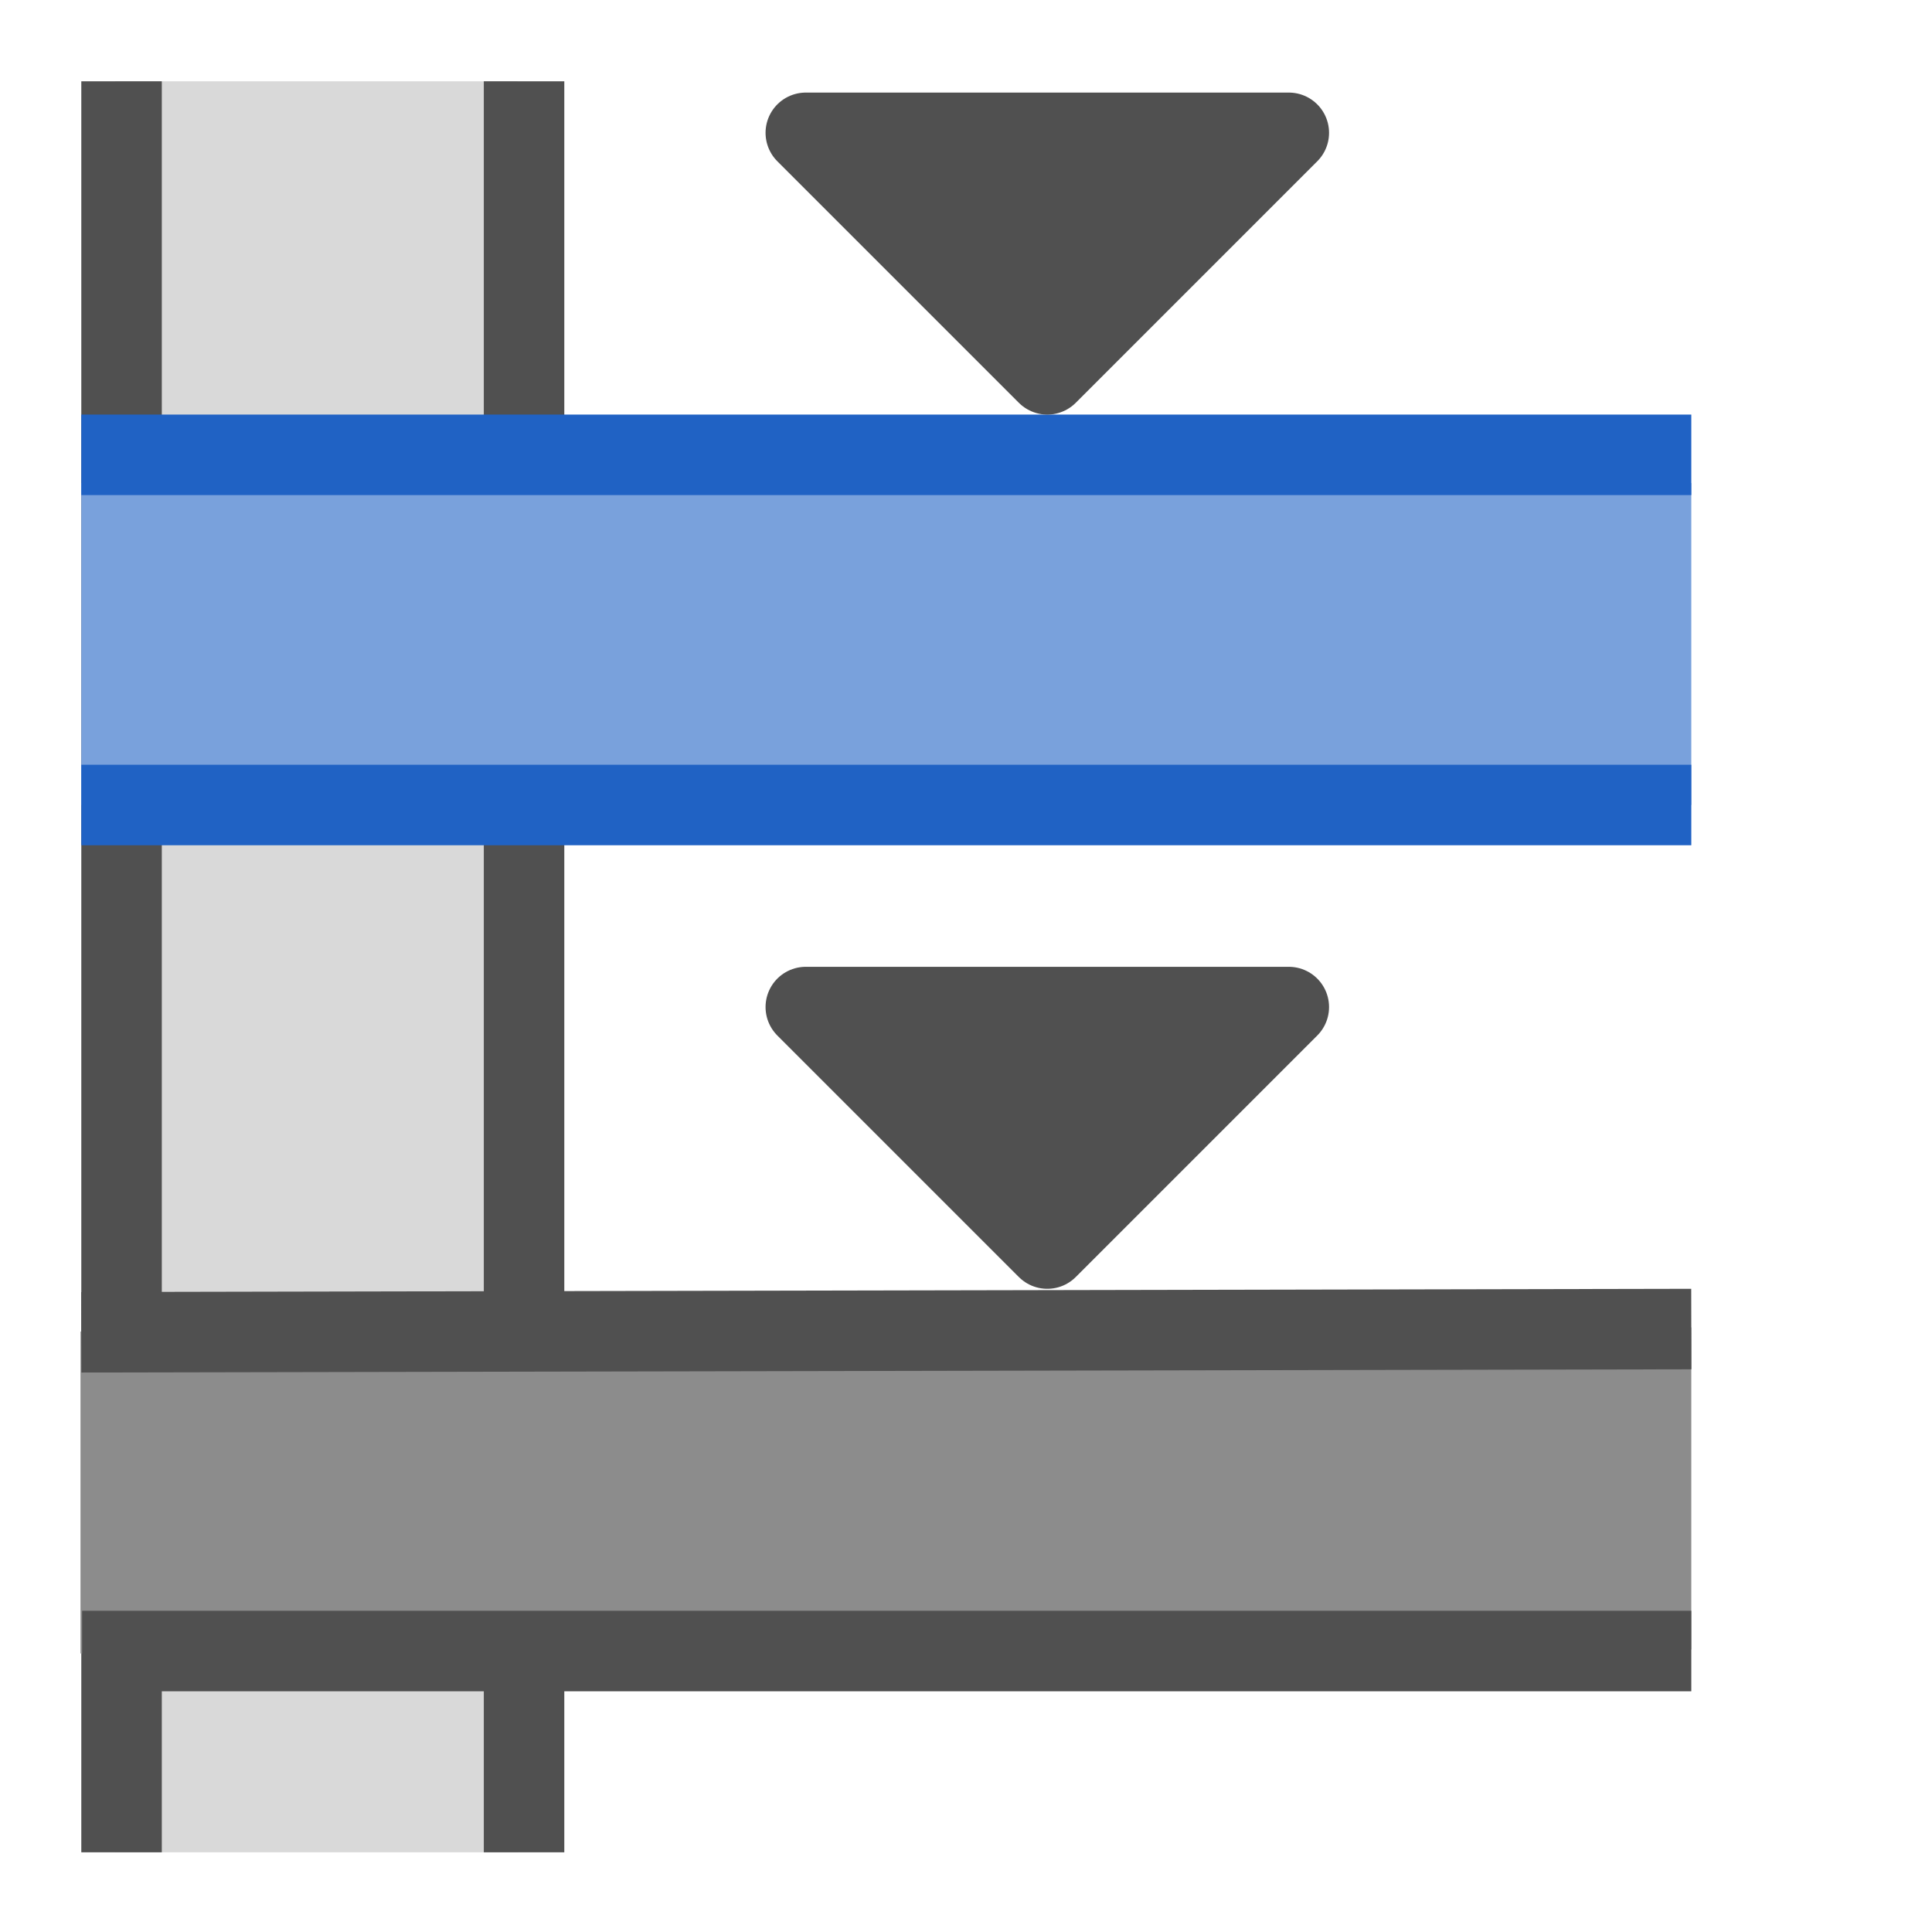
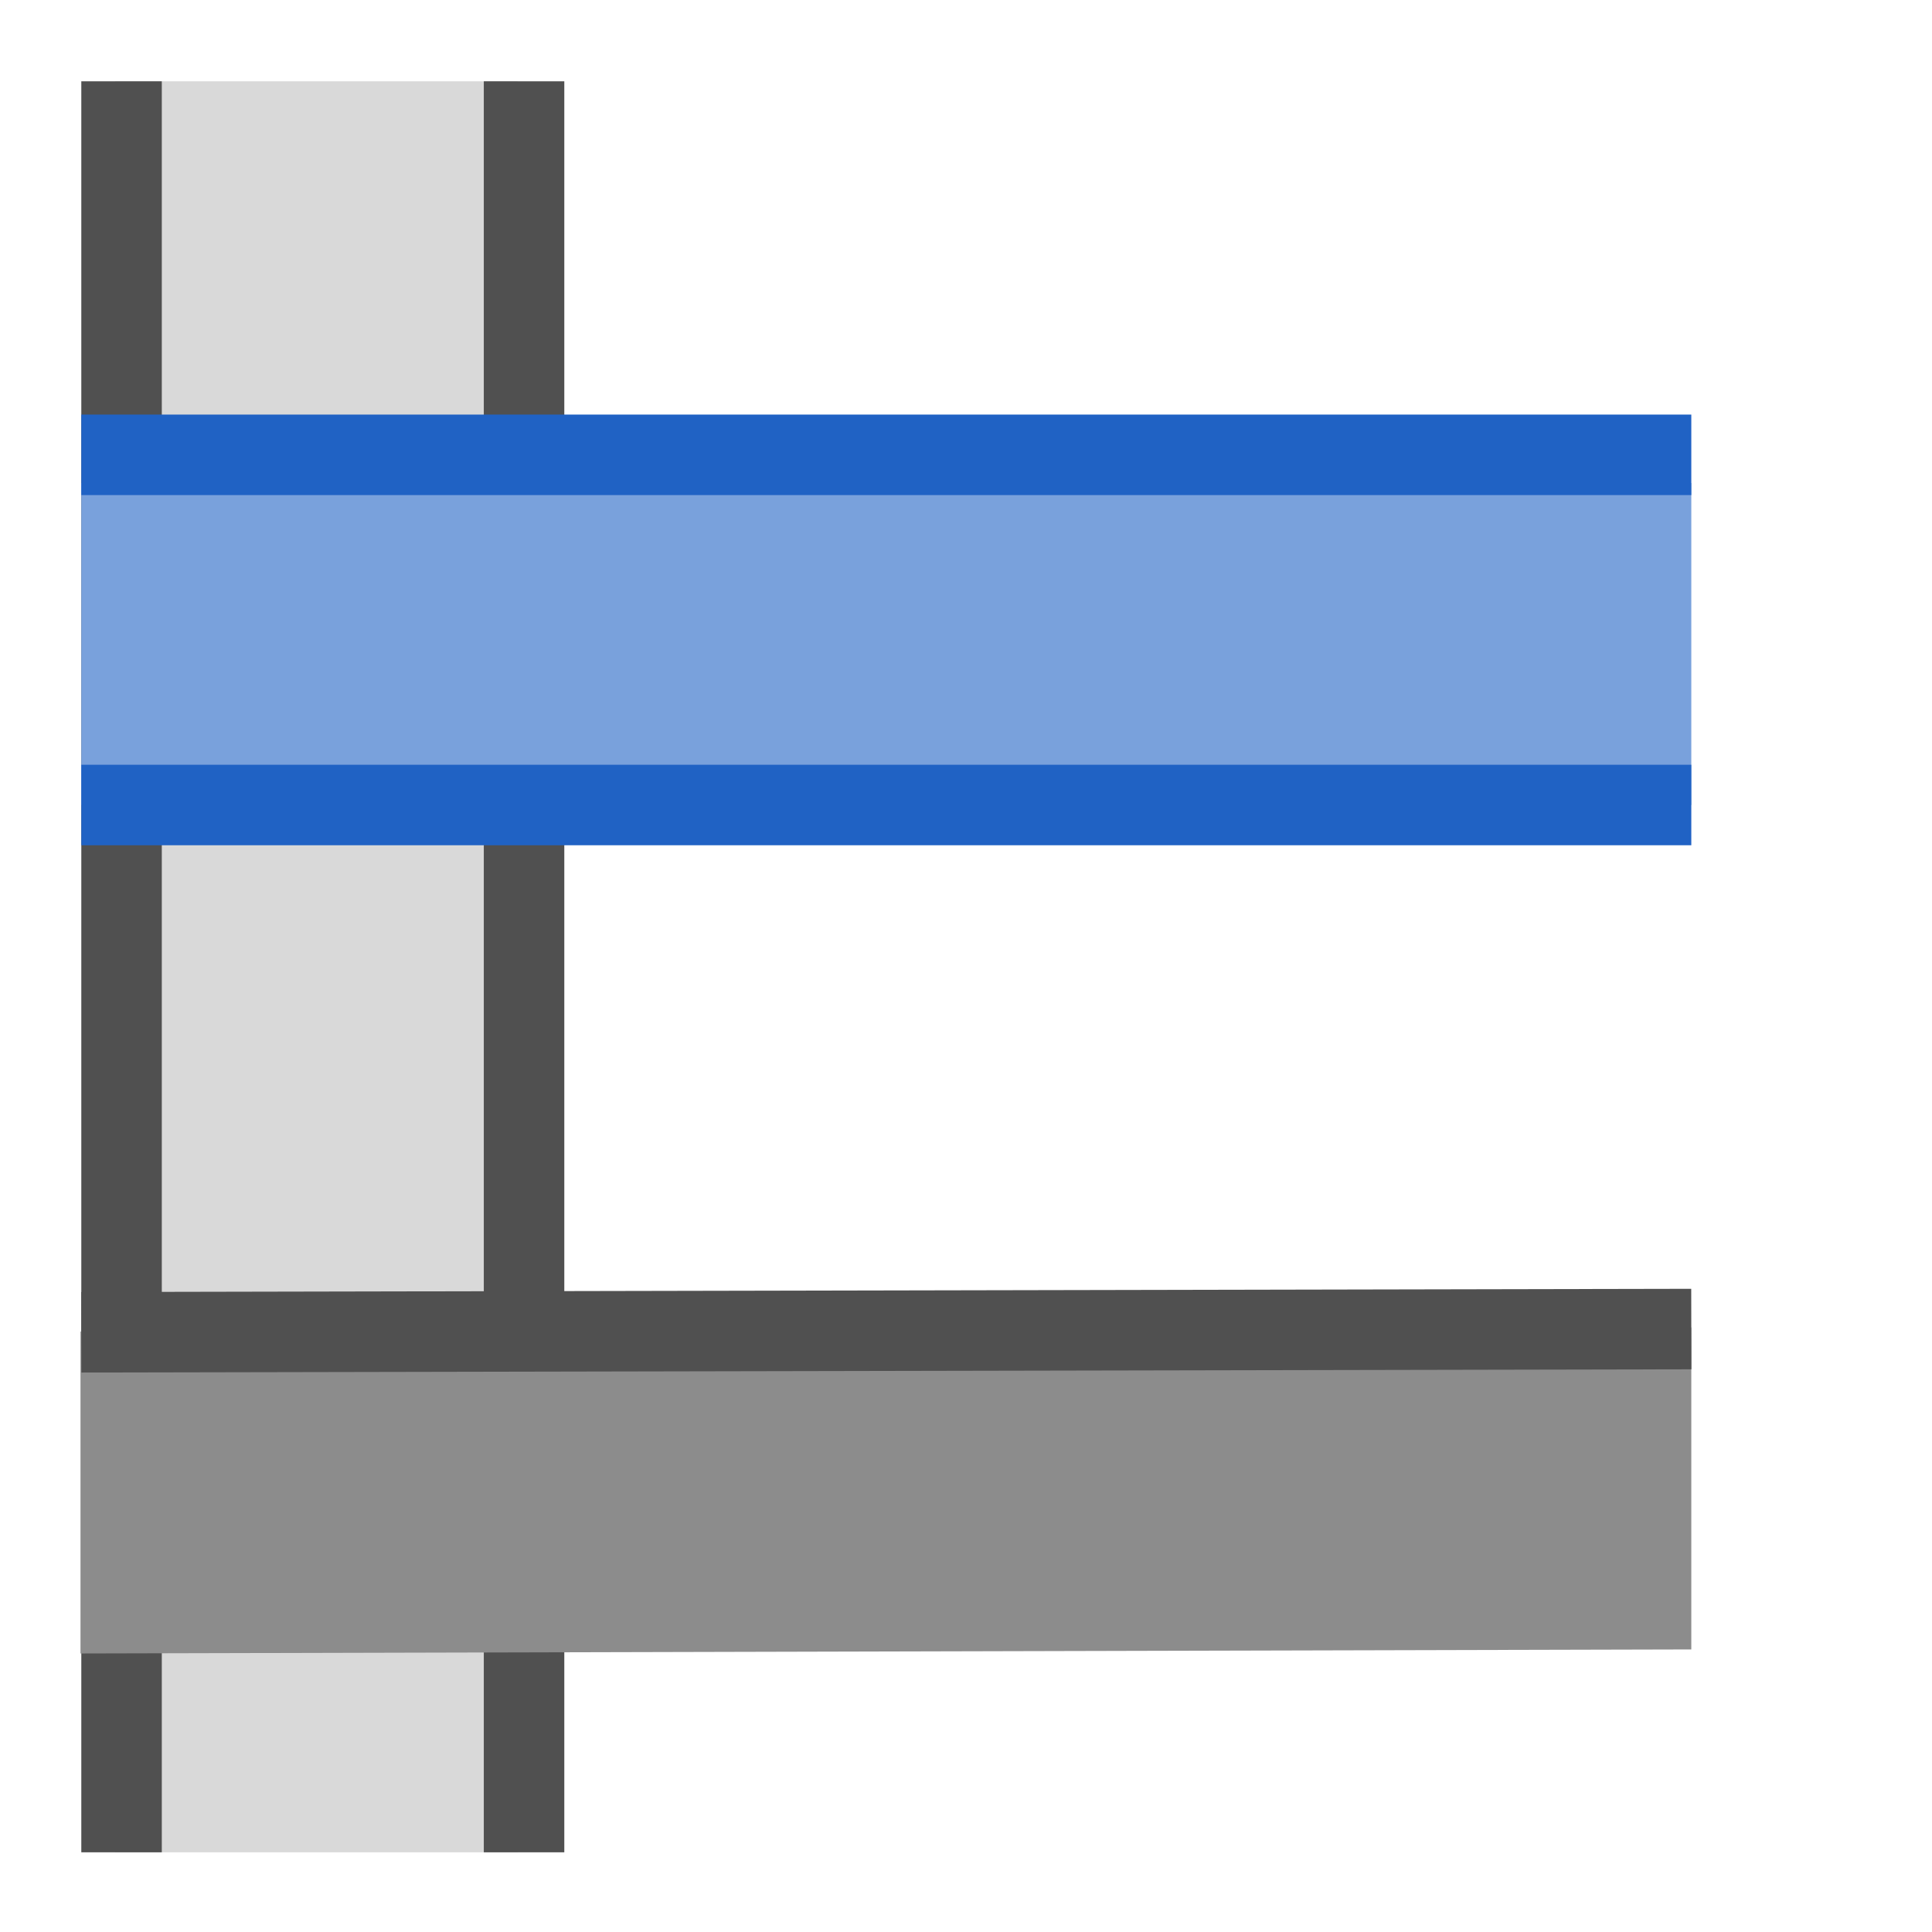
<svg xmlns="http://www.w3.org/2000/svg" id="icon" viewBox="0 0 24 24">
  <defs>
    <style>.cls-1{fill:#d9d9d9;}.cls-2,.cls-4{fill:none;stroke-miterlimit:10;}.cls-2,.cls-5{stroke:#505050;}.cls-3{fill:#79a1dc;}.cls-4{stroke:#2062c4;}.cls-5{fill:#505050;stroke-linejoin:round;}.cls-6{fill:#8c8c8c;}</style>
  </defs>
  <polyline class="cls-1" points="6.43 14.51 6.43 1.01 1.43 1.01 1.43 23.01 6.43 23.01 6.43 18.51" />
  <line class="cls-2" x1="1.51" y1="23.01" x2="1.51" y2="1.01" />
  <line class="cls-2" x1="6.51" y1="16.51" x2="6.51" y2="1.01" />
  <polyline class="cls-2" points="6.51 23.01 6.51 20.01 6.51 20.51" />
  <polyline class="cls-3" points="1.01 10 21.01 10 21.01 6 1.01 6" />
  <line class="cls-4" x1="21.01" y1="5.65" x2="1.01" y2="5.65" />
  <line class="cls-4" x1="1.01" y1="10" x2="21.01" y2="10" />
-   <polygon class="cls-5" points="10.01 1.65 16.01 1.65 13.01 4.65 10.01 1.65" />
-   <polygon class="cls-5" points="10.01 12.51 16.01 12.51 13.01 15.51 10.01 12.51" />
  <polyline class="cls-6" points="1 20.54 21.01 20.49 21.01 16.49 1 16.54" />
  <line class="cls-2" x1="21.01" y1="16.51" x2="1.01" y2="16.55" />
-   <line class="cls-2" x1="1.02" y1="20.51" x2="21.01" y2="20.51" />
</svg>